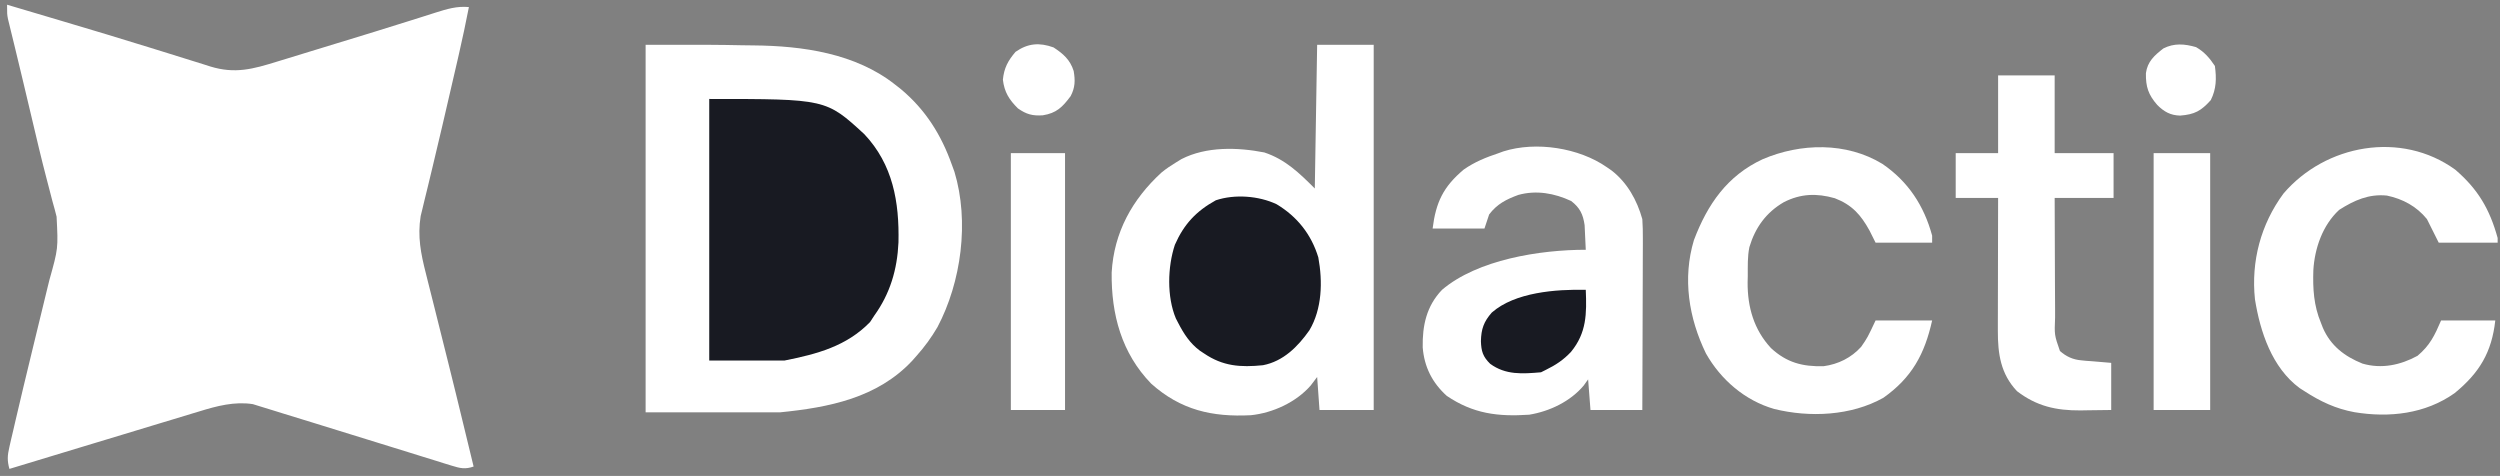
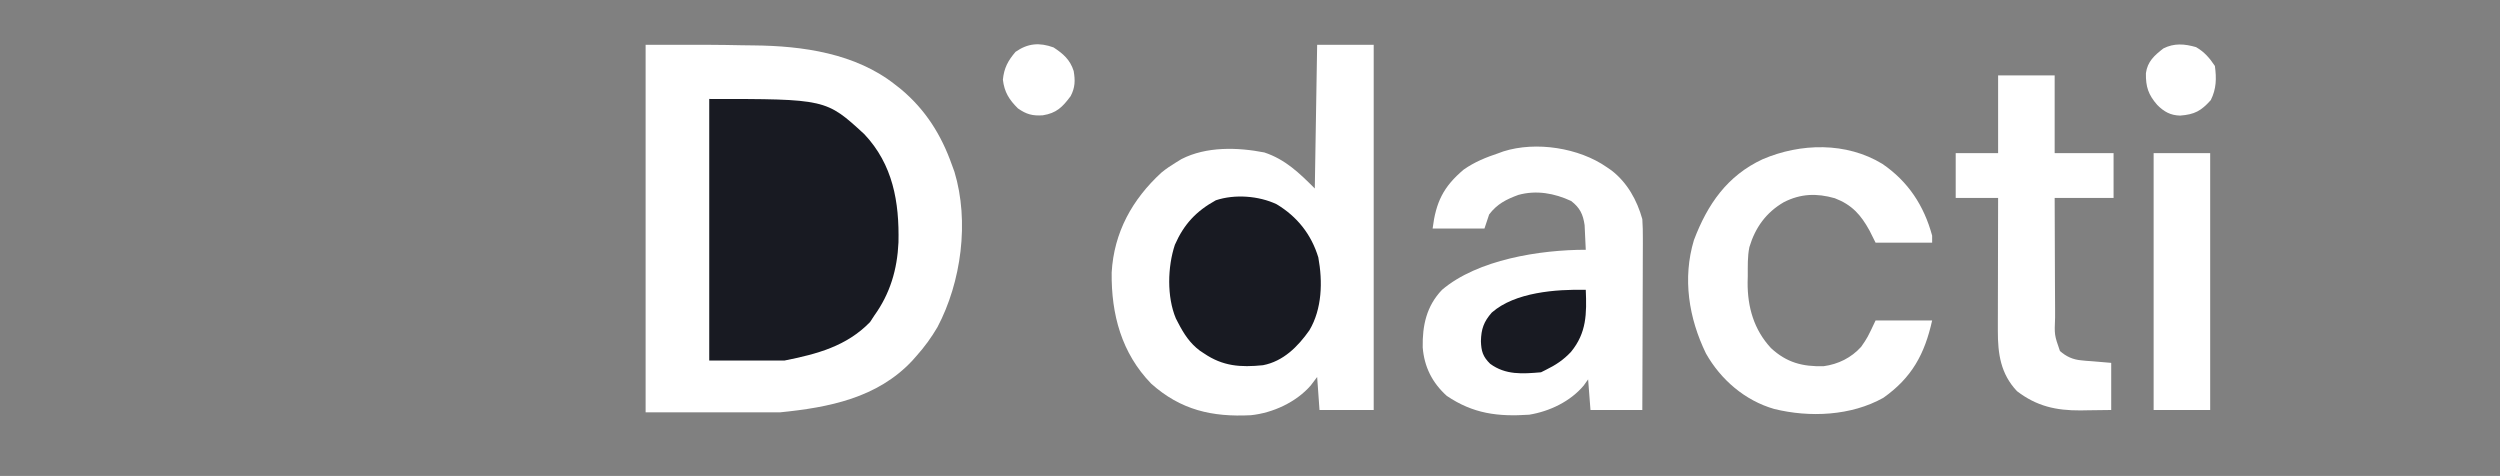
<svg xmlns="http://www.w3.org/2000/svg" width="1061" height="202" viewBox="0 0 1061 202" fill="none">
  <rect x="0" y="0" width="1061" height="202" fill="#808080" stroke="none" />
  <g clip-path="url(#clip0_1909_161)">
-     <path d="M3 2C8.822 3.726 14.643 5.455 20.463 7.185C22.569 7.811 24.675 8.436 26.78 9.061C38.902 12.658 51.008 16.294 63.082 20.047C65.177 20.695 67.272 21.343 69.367 21.992C72.385 22.926 75.402 23.864 78.416 24.814C81.21 25.696 84.009 26.564 86.809 27.43C87.624 27.692 88.44 27.953 89.281 28.223C99.78 31.434 107.355 29.327 117.648 26.125C118.987 25.717 120.326 25.31 121.665 24.904C125.192 23.832 128.716 22.747 132.238 21.659C135.727 20.583 139.219 19.521 142.711 18.457C153.362 15.208 164.01 11.953 174.626 8.59C175.816 8.215 177.007 7.841 178.234 7.455C180.454 6.756 182.673 6.05 184.888 5.336C189.707 3.823 193.881 2.529 199 3C197.708 9.609 196.317 16.186 194.812 22.75C194.6 23.683 194.387 24.615 194.167 25.576C192.341 33.556 190.485 41.528 188.625 49.5C188.334 50.752 188.043 52.003 187.743 53.293C186.351 59.267 184.948 65.238 183.499 71.199C182.839 73.916 182.187 76.634 181.536 79.353C181.075 81.259 180.605 83.163 180.133 85.066C179.853 86.237 179.574 87.407 179.285 88.613C179.036 89.632 178.788 90.651 178.531 91.7C177.145 100.309 178.597 107.665 180.746 116.047C181.033 117.201 181.32 118.355 181.615 119.543C182.546 123.281 183.492 127.016 184.438 130.75C185.079 133.317 185.72 135.884 186.36 138.451C187.636 143.568 188.916 148.683 190.2 153.798C192.442 162.748 194.627 171.71 196.798 180.677C197.367 183.03 197.938 185.383 198.51 187.735C199.341 191.157 200.171 194.578 201 198C197.433 199.254 195.237 198.731 191.669 197.62C190.597 197.291 189.525 196.963 188.42 196.624C187.258 196.257 186.096 195.89 184.898 195.512C183.041 194.938 181.183 194.365 179.325 193.791C177.355 193.182 175.387 192.567 173.42 191.951C169.375 190.686 165.326 189.437 161.276 188.192C151.528 185.194 141.784 182.18 132.047 179.146C128.042 177.898 124.032 176.666 120.017 175.449C118.649 175.03 117.282 174.605 115.918 174.172C114.064 173.583 112.202 173.02 110.34 172.457C109.343 172.147 108.347 171.838 107.32 171.519C99.549 170.304 92.004 172.306 84.603 174.592C83.724 174.856 82.844 175.119 81.939 175.391C79.068 176.253 76.202 177.128 73.336 178.004C71.333 178.609 69.329 179.213 67.325 179.816C62.079 181.397 56.835 182.99 51.593 184.585C46.232 186.214 40.868 187.832 35.504 189.451C25 192.624 14.499 195.808 4 199C3.008 195.477 3.147 193.319 3.977 189.727C4.229 188.618 4.481 187.509 4.741 186.366C5.033 185.132 5.325 183.897 5.625 182.625C5.93 181.304 6.234 179.984 6.538 178.663C8.725 169.212 11.013 159.784 13.293 150.355C13.581 149.163 13.869 147.97 14.166 146.741C15.622 140.721 17.083 134.703 18.555 128.688C19.106 126.424 19.657 124.159 20.207 121.895C20.459 120.874 20.711 119.853 20.97 118.801C24.705 105.466 24.705 105.466 24.016 91.961C23.745 90.907 23.474 89.853 23.195 88.768C22.883 87.648 22.571 86.528 22.25 85.375C21.763 83.5 21.276 81.625 20.793 79.75C20.442 78.394 20.088 77.038 19.732 75.683C17.511 67.233 15.524 58.728 13.518 50.225C12.694 46.734 11.864 43.244 11.033 39.755C10.633 38.073 10.234 36.391 9.835 34.709C8.766 30.198 7.683 25.691 6.583 21.188C6.351 20.231 6.119 19.275 5.88 18.29C5.434 16.451 4.984 14.613 4.53 12.775C4.329 11.946 4.129 11.118 3.922 10.264C3.744 9.535 3.565 8.807 3.382 8.057C3 6 3 6 3 2Z" fill="white" />
    <path d="M274 19C303.965 19 303.965 19 314.781 19.207C316.434 19.236 318.087 19.257 319.74 19.271C340.616 19.455 363.143 22.615 380 36C380.808 36.634 381.616 37.268 382.449 37.922C392.828 46.632 399.508 57.281 404 70C404.352 70.96 404.704 71.921 405.066 72.91C411.439 94.002 407.975 119.717 397.852 138.844C395.26 143.262 392.41 147.183 389 151C388.395 151.686 387.791 152.372 387.168 153.078C372.318 168.927 351.802 172.92 331 175C312.19 175 293.38 175 274 175C274 123.52 274 72.04 274 19Z" fill="white" />
    <path d="M558.999 19C566.919 19 574.839 19 582.999 19C582.999 70.15 582.999 121.3 582.999 174C575.409 174 567.819 174 559.999 174C559.669 169.38 559.339 164.76 558.999 160C558.092 161.196 557.184 162.393 556.249 163.625C550.078 170.7 540.193 175.264 530.857 176.219C514.473 177.059 501.106 174.039 488.558 162.816C475.959 149.834 471.585 133.37 471.792 115.645C472.759 98.626 480.52 84.61 492.929 73.231C494.878 71.633 496.844 70.304 498.999 69C499.789 68.514 500.58 68.028 501.394 67.527C511.912 62.125 525.166 62.471 536.581 64.699C545.51 67.659 551.444 73.445 557.999 80C558.329 59.87 558.659 39.74 558.999 19Z" fill="white" />
    <path d="M301 42C350.545 42 350.545 42 366.812 56.938C378.955 69.817 381.697 85.731 381.312 102.875C380.797 114.344 377.775 124.619 371 134C370.423 134.887 369.845 135.774 369.25 136.688C359.242 146.974 346.725 150.255 333 153C322.44 153 311.88 153 301 153C301 116.37 301 79.74 301 42Z" fill="#181A22" />
    <path d="M682 71C682.624 71.431 683.248 71.862 683.891 72.305C690.594 77.463 694.747 84.936 697 93C697.174 95.743 697.254 98.378 697.227 101.117C697.228 101.908 697.228 102.699 697.228 103.514C697.227 106.111 697.211 108.708 697.196 111.305C697.192 113.113 697.189 114.92 697.187 116.727C697.179 121.472 697.16 126.216 697.138 130.961C697.117 135.807 697.108 140.654 697.098 145.5C697.077 155 697.041 164.5 697 174C689.74 174 682.48 174 675 174C674.67 169.71 674.34 165.42 674 161C673.382 161.867 672.763 162.733 672.125 163.625C666.443 170.396 657.631 174.586 649 176C635.677 176.899 625.177 175.573 614 168C607.828 162.429 604.451 155.716 603.797 147.422C603.634 138.141 605.405 129.878 612 123C627.067 110.171 653.565 106 673 106C672.913 103.77 672.805 101.541 672.688 99.313C672.63 98.072 672.572 96.83 672.512 95.551C671.846 90.932 670.513 88.168 666.813 85.313C659.699 81.993 652.03 80.612 644.383 82.723C639.261 84.6 635.379 86.566 632 91C631.34 92.98 630.68 94.96 630 97C622.74 97 615.48 97 608 97C609.399 85.809 612.525 79.281 621.184 71.977C625.805 68.734 630.667 66.776 636 65C636.664 64.755 637.328 64.51 638.012 64.258C651.878 59.867 670.164 62.715 682 71Z" fill="white" />
-     <path d="M1042 72C1051.66 80.29 1056.64 88.782 1060 101C1060 101.66 1060 102.32 1060 103C1051.75 103 1043.5 103 1035 103C1033.35 99.7 1031.7 96.4 1030 93C1025.65 87.597 1019.75 84.421 1013 83C1005.3 82.23 999.135 85.01 992.75 89.062C985.714 95.538 982.324 105.418 981.785 114.699C981.533 122.542 981.943 129.675 985 137C985.278 137.716 985.557 138.433 985.843 139.172C989.154 146.762 995.032 151.248 1002.62 154.304C1010.67 156.658 1018.73 154.974 1026 151C1031.25 146.587 1033.25 142.409 1036 136C1043.59 136 1051.18 136 1059 136C1057.5 149.501 1052.3 158.204 1041.73 166.855C1029.25 175.695 1014.01 177.365 999.25 174.937C991.309 173.473 984.782 170.413 978 166C977.325 165.572 976.651 165.144 975.957 164.703C964.205 155.99 959.213 140.817 957 127C955.309 110.897 959.482 95.195 969.105 82.144C986.92 61.303 1019.05 55.377 1042 72Z" fill="white" />
    <path d="M798.915 69.57C809.827 77.049 816.523 87.211 820.001 100C820.001 100.99 820.001 101.98 820.001 103C812.081 103 804.161 103 796.001 103C795.155 101.309 794.31 99.618 793.438 97.875C789.726 91.126 785.944 86.91 778.688 84.125C770.975 81.938 764.214 82.158 757.028 85.82C749.576 90.157 744.945 96.521 742.439 104.874C741.607 108.913 741.774 113.017 741.751 117.125C741.73 118.025 741.71 118.925 741.688 119.852C741.628 130.344 744.359 139.917 751.599 147.723C758.231 153.872 764.991 155.664 773.966 155.414C780.152 154.57 785.671 151.853 789.876 147.188C792.542 143.331 792.542 143.331 796.001 136C803.921 136 811.841 136 820.001 136C816.827 150.283 811.382 160.285 799.313 168.813C785.639 176.505 768.004 177.276 752.955 173.562C740.535 169.99 730.281 161.118 724.001 150C716.707 134.986 714.009 118.171 718.903 101.895C724.668 86.692 733.043 74.556 748.095 67.563C764.158 60.701 783.572 60.21 798.915 69.57Z" fill="white" />
    <path d="M848 32C855.92 32 863.84 32 872 32C872 42.89 872 53.78 872 65C880.25 65 888.5 65 897 65C897 71.27 897 77.54 897 84C888.75 84 880.5 84 872 84C871.995 92.128 872.016 100.255 872.08 108.383C872.109 112.158 872.127 115.932 872.12 119.706C872.114 123.351 872.136 126.994 872.179 130.638C872.19 132.027 872.19 133.415 872.18 134.804C871.876 142.191 871.876 142.191 874.238 148.96C876.897 151.327 879.781 152.628 883.305 152.926C883.98 152.995 884.655 153.063 885.351 153.134C886.184 153.193 887.017 153.252 887.875 153.312C890.556 153.539 893.237 153.766 896 154C896 160.6 896 167.2 896 174C892.721 174.041 889.441 174.082 886.062 174.125C885.048 174.143 884.034 174.161 882.989 174.18C872.6 174.243 864.374 172.412 856 166C849.073 158.652 847.867 150.186 847.886 140.422C847.887 139.161 847.887 137.901 847.887 136.602C847.892 135.246 847.897 133.891 847.902 132.535C847.904 131.133 847.906 129.73 847.907 128.328C847.91 124.657 847.92 120.986 847.931 117.315C847.942 113.561 847.946 109.807 847.951 106.053C847.962 98.702 847.979 91.351 848 84C842.06 84 836.12 84 830 84C830 77.73 830 71.46 830 65C835.94 65 841.88 65 848 65C848 54.11 848 43.22 848 32Z" fill="white" />
    <path d="M541.789 86.675C550.518 91.904 556.536 99.496 559.496 109.254C561.374 119.487 561.114 131.067 555.711 140.172C550.826 147.119 544.603 153.355 536 155C526.467 155.959 519.013 155.452 511 150C510.417 149.616 509.834 149.231 509.234 148.836C504.978 145.676 502.392 141.632 500 137C499.677 136.378 499.355 135.757 499.023 135.117C495.177 125.951 495.514 113.195 498.625 103.875C502.453 95.165 507.659 89.591 516 85C524.005 82.331 534.202 83.084 541.789 86.675Z" fill="#181A22" />
    <path d="M914 65C921.92 65 929.84 65 938 65C938 100.97 938 136.94 938 174C930.08 174 922.16 174 914 174C914 138.03 914 102.06 914 65Z" fill="white" />
-     <path d="M429 65C436.59 65 444.18 65 452 65C452 100.97 452 136.94 452 174C444.41 174 436.82 174 429 174C429 138.03 429 102.06 429 65Z" fill="white" />
    <path d="M673 123C673.424 133.152 673.369 141.221 666.75 149.312C663.49 152.787 660.264 154.91 656 157C655.01 157.495 655.01 157.495 654 158C646.174 158.67 638.993 159.22 632.418 154.387C629.306 151.343 628.642 149.018 628.5 144.812C628.617 139.627 629.698 136.54 633.121 132.648C642.988 123.992 660.354 122.736 673 123Z" fill="#181A22" />
    <path d="M447.125 20.125C451.265 22.825 454.187 25.404 455.672 30.144C456.358 34.175 456.296 37.158 454.375 40.812C450.898 45.479 448.374 48.011 442.562 48.937C438.233 49.224 435.617 48.548 432 46C428.28 42.3 426.248 39.104 425.625 33.812C426.112 28.859 427.785 25.757 431 22C436.267 18.336 441.115 17.961 447.125 20.125Z" fill="white" />
    <path d="M932.001 20C935.531 22.022 937.742 24.612 940.001 28C940.713 33.277 940.646 37.709 938.251 42.5C934.125 47.084 931.411 48.583 925.243 49.058C921.139 48.951 918.435 47.426 915.559 44.566C911.76 40.225 910.621 36.831 910.727 31.058C911.386 26.102 914.353 23.505 918.126 20.562C922.692 18.225 927.166 18.606 932.001 20Z" fill="white" />
  </g>
  <defs>
    <clipPath id="clip0_1909_161">
      <rect width="1061" height="202" fill="white" />
    </clipPath>
  </defs>
</svg>